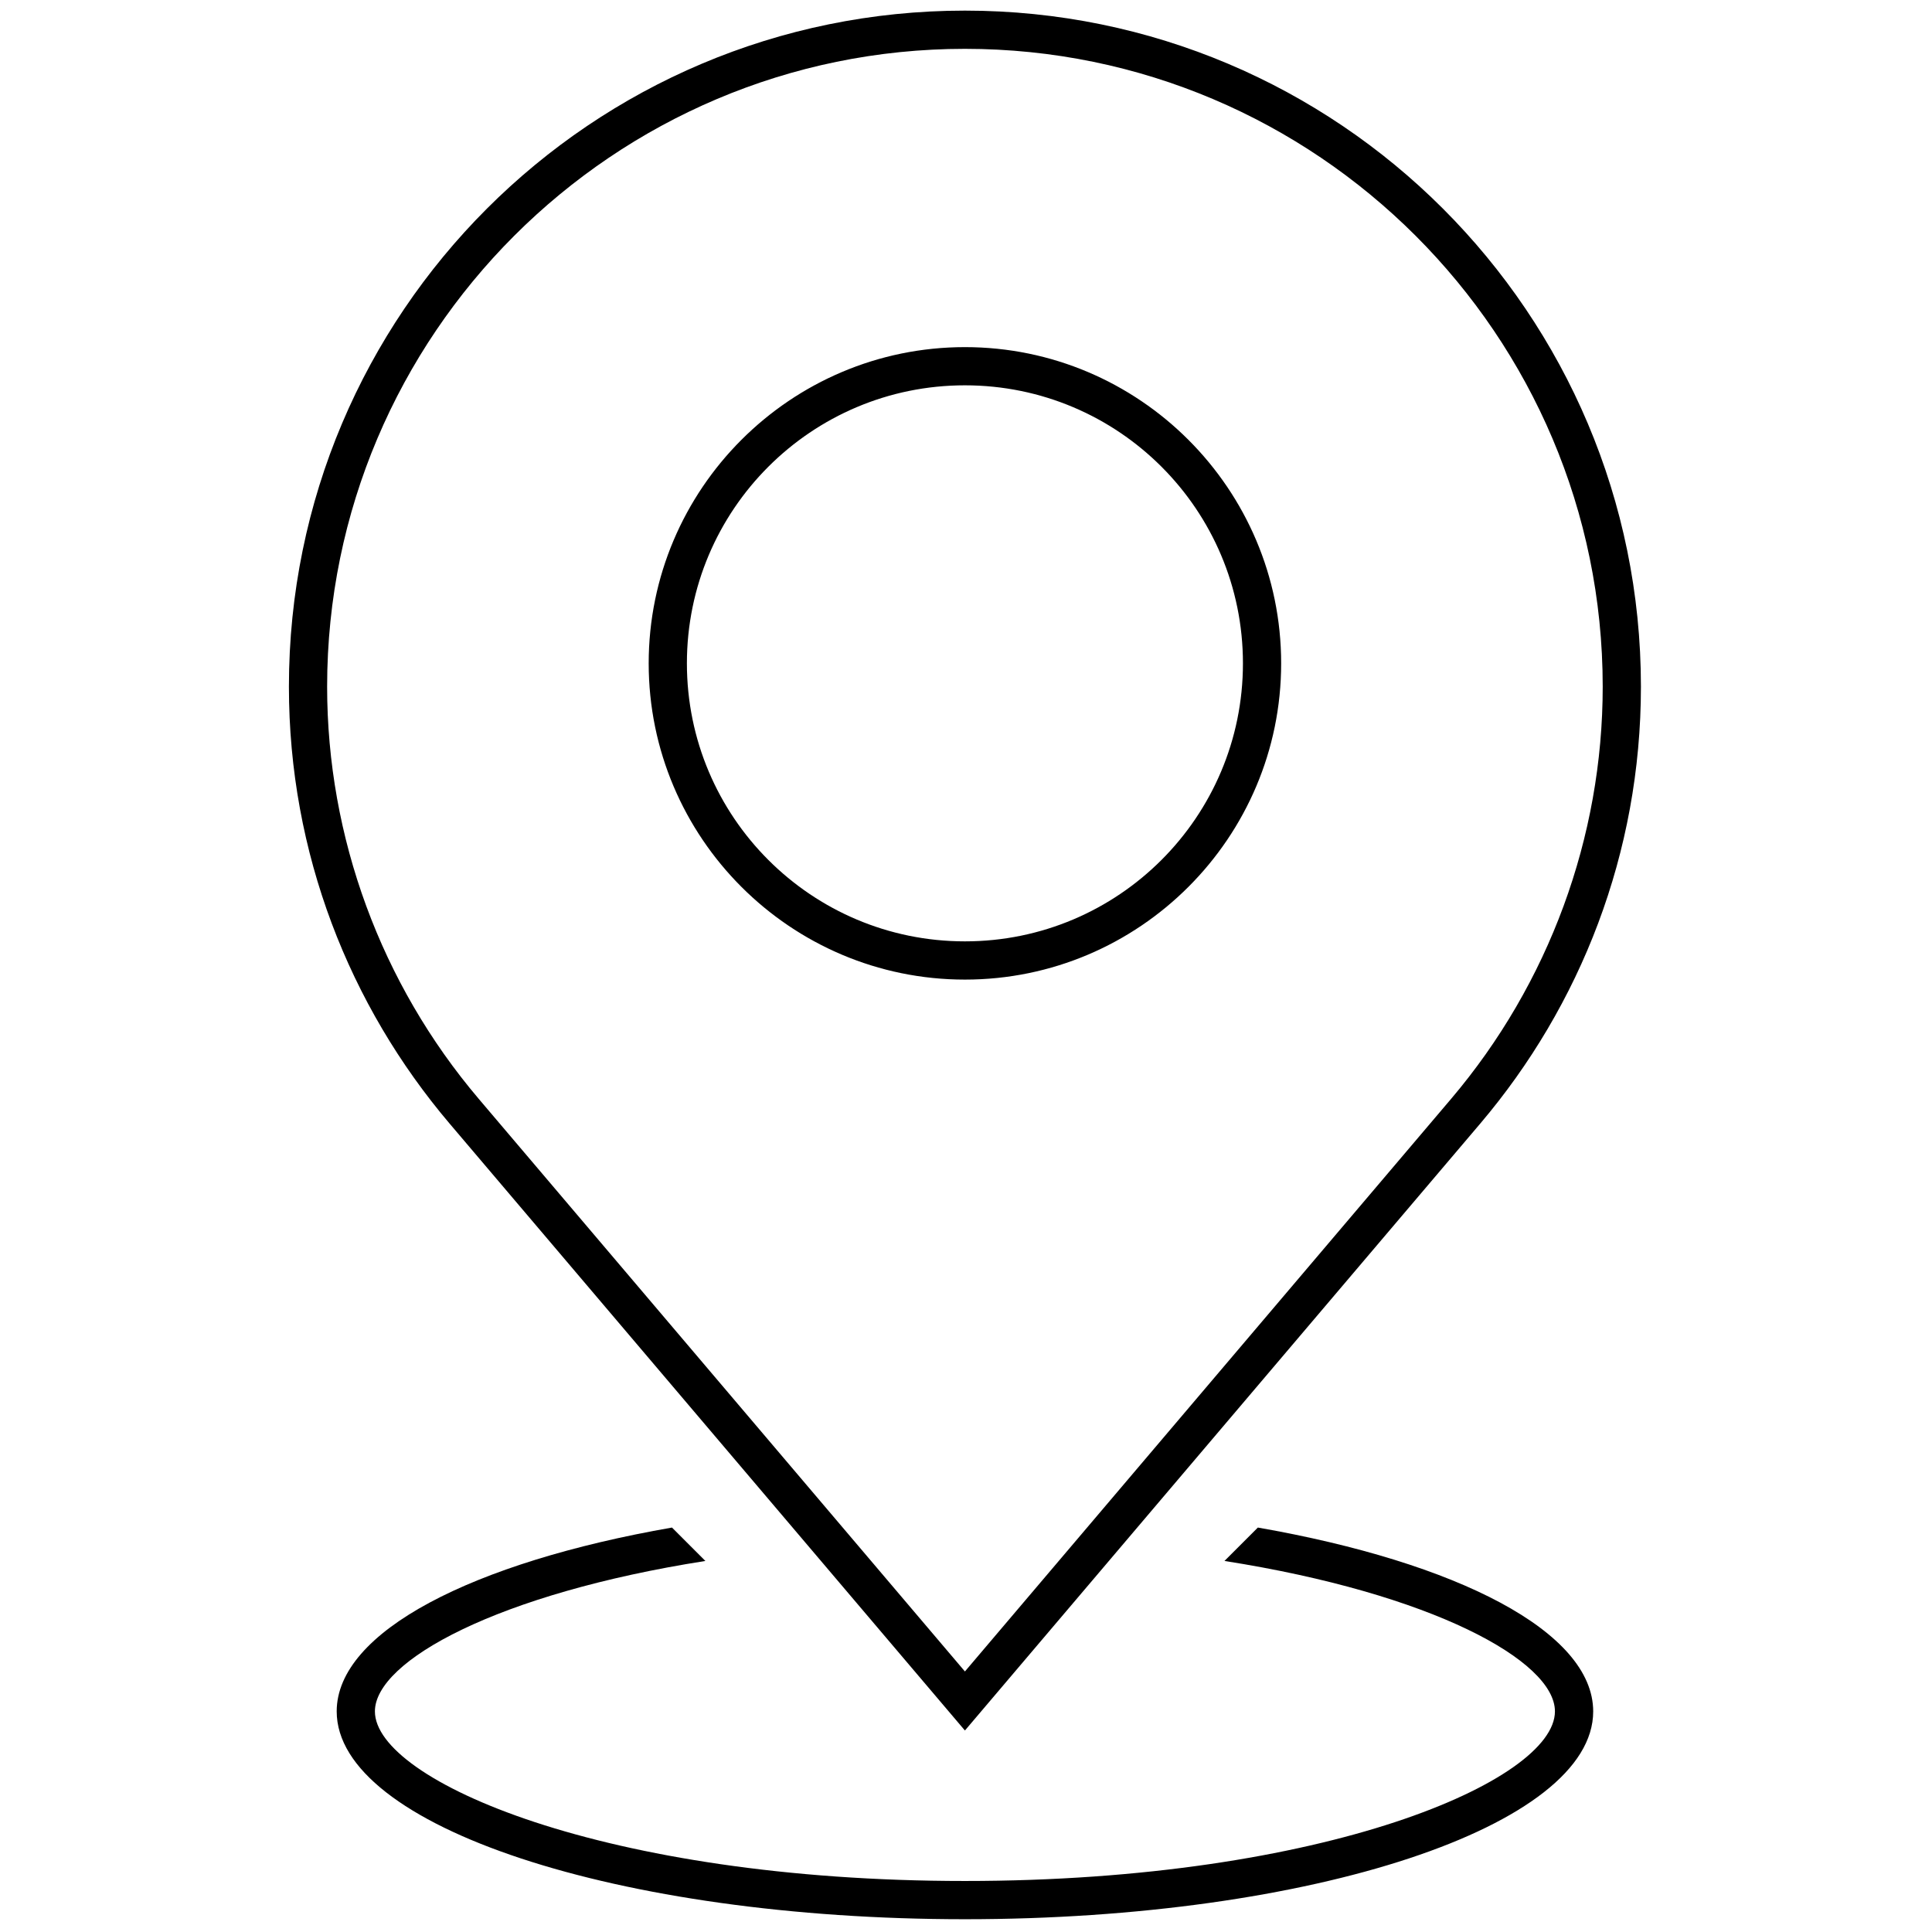
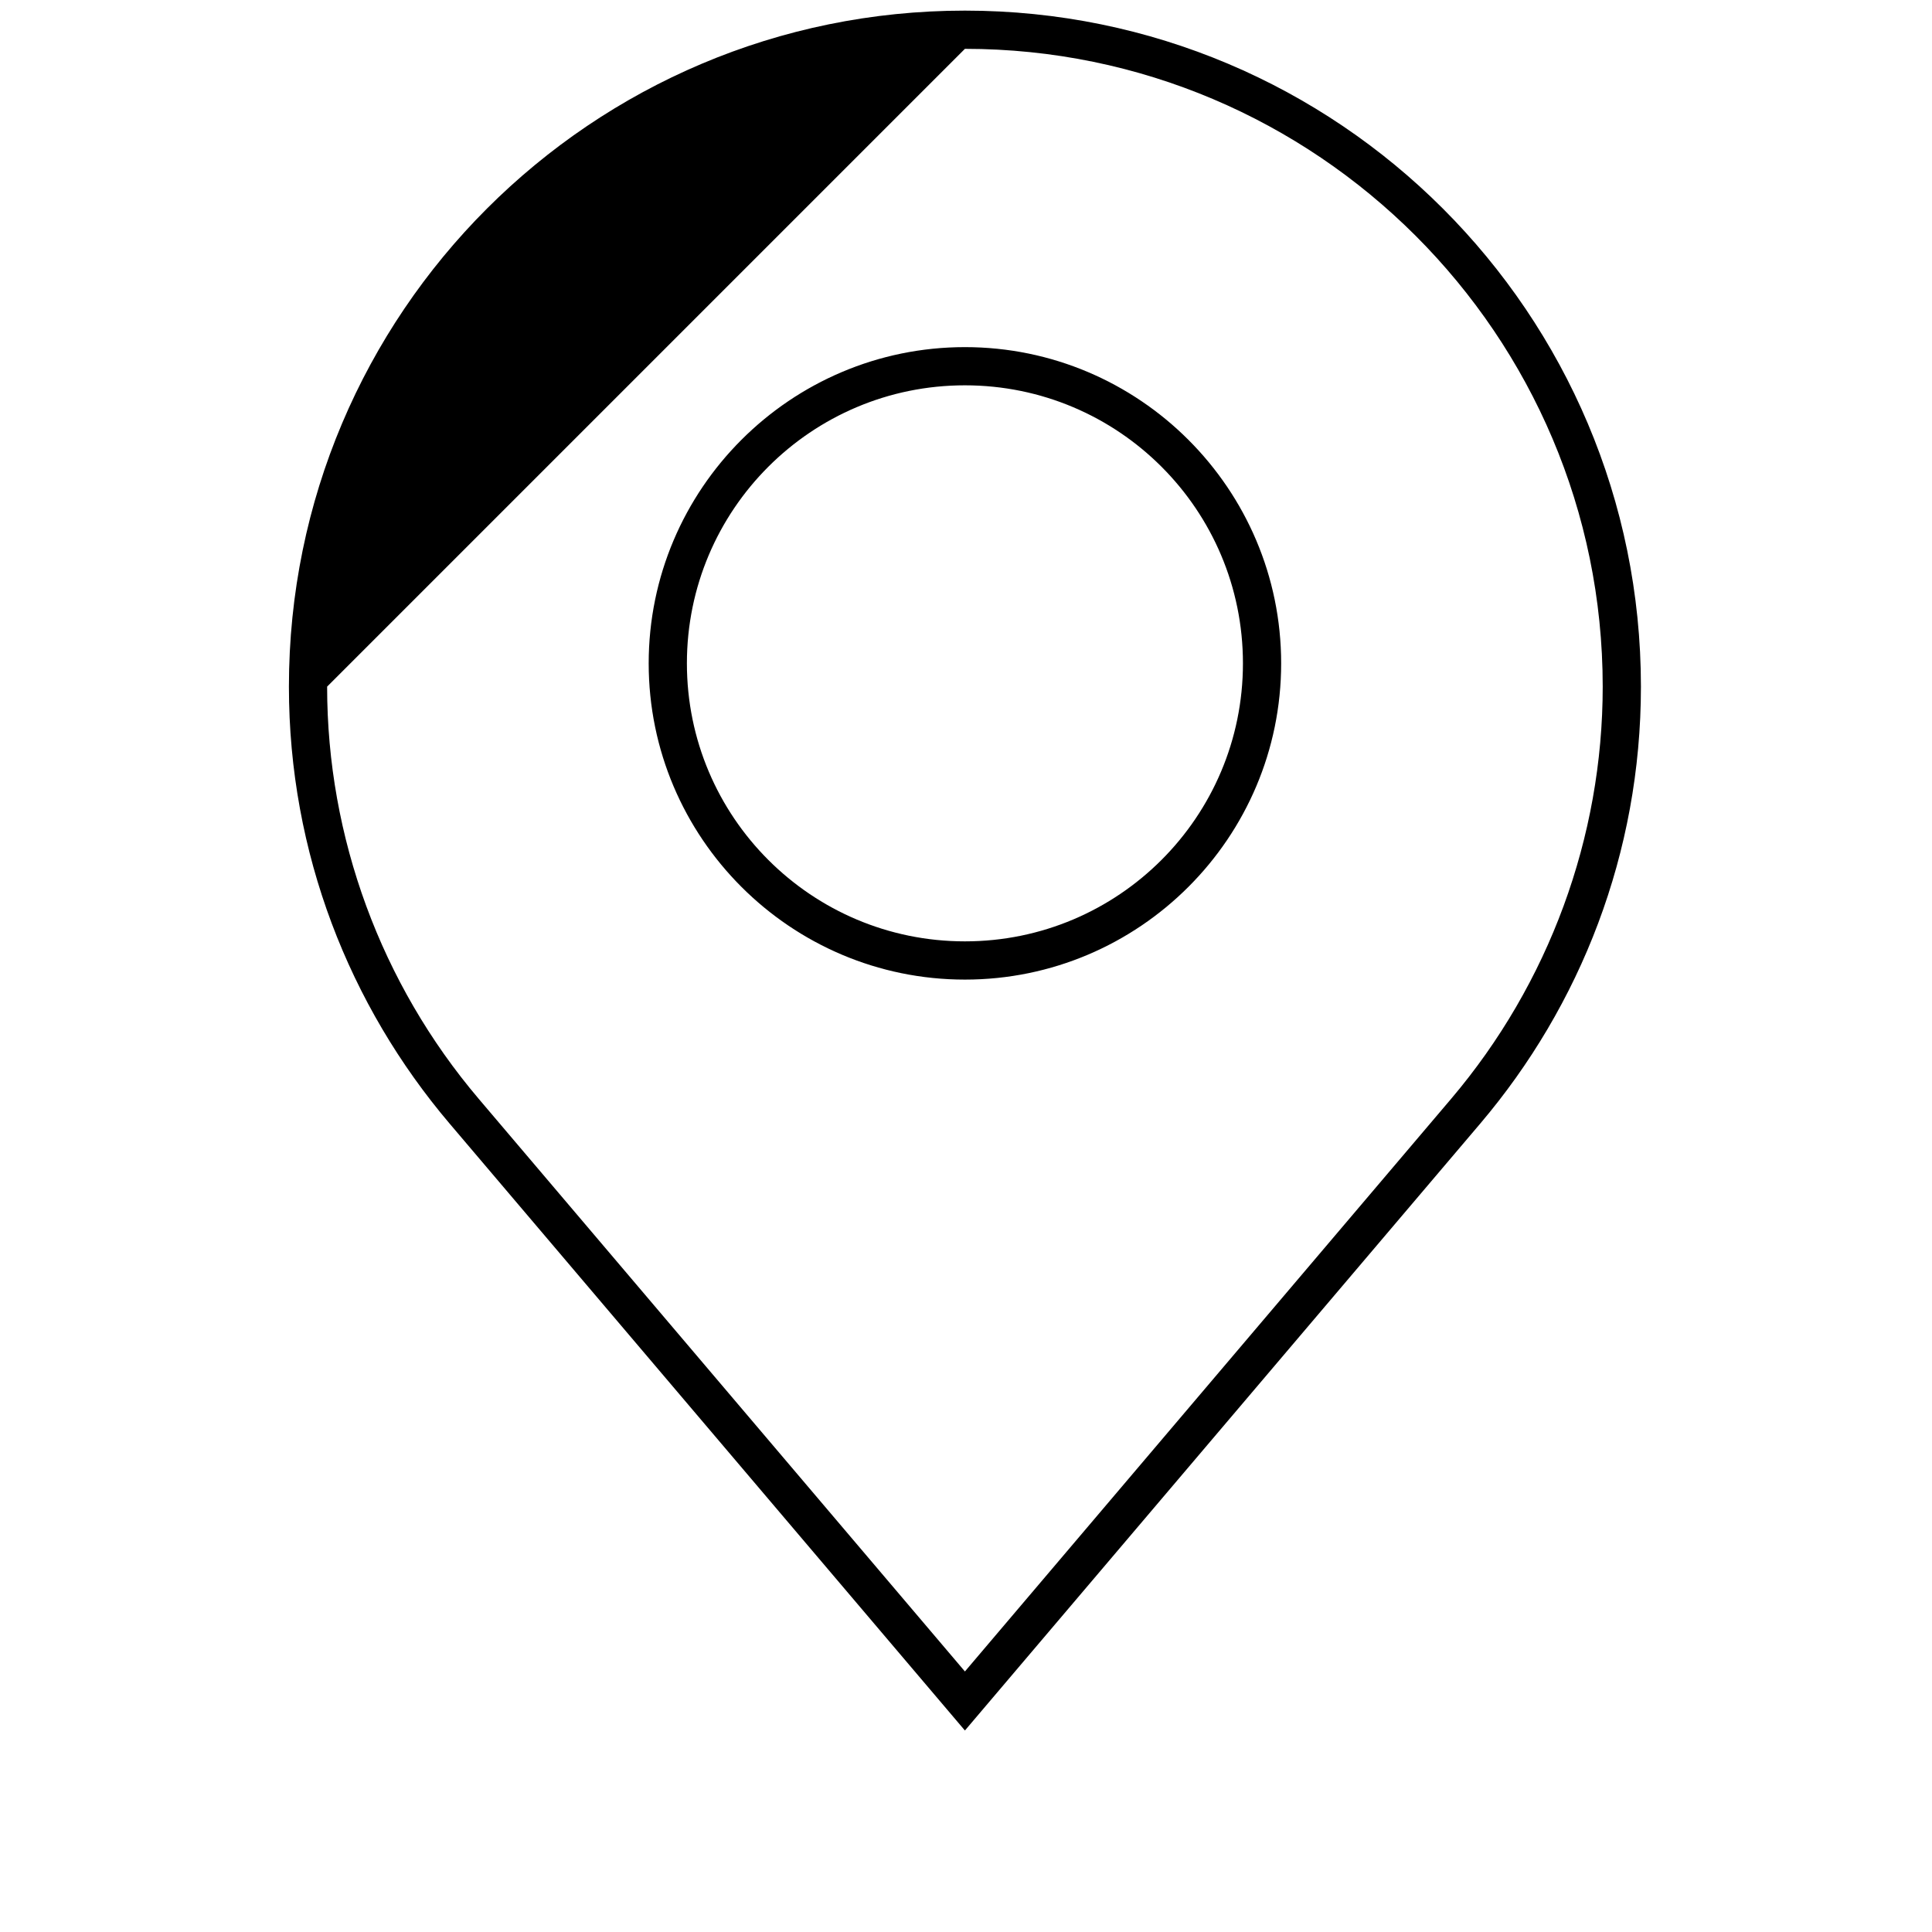
<svg xmlns="http://www.w3.org/2000/svg" version="1.1" width="256" height="256" viewBox="0 0 256 256" xml:space="preserve">
  <defs>
</defs>
  <g style="stroke: none; stroke-width: 0; stroke-dasharray: none; stroke-linecap: butt; stroke-linejoin: miter; stroke-miterlimit: 10; fill: none; fill-rule: nonzero; opacity: 1;" transform="translate(1.407 1.407) scale(2.81 2.81)">
-     <path d="M 45 1.802 c 16.583 0 30.075 13.491 30.075 30.075 c 0 7.102 -2.538 14.004 -7.145 19.434 L 45 78.317 L 22.07 51.311 c -4.608 -5.43 -7.145 -12.332 -7.145 -19.434 C 14.925 15.294 28.417 1.802 45 1.802 M 45 45.692 c 8.222 0 14.912 -6.689 14.912 -14.912 c 0 -8.222 -6.689 -14.912 -14.912 -14.912 S 30.088 22.557 30.088 30.78 C 30.088 39.002 36.778 45.692 45 45.692 M 45 0 C 27.395 0 13.123 14.272 13.123 31.877 c 0 7.86 2.858 15.043 7.573 20.6 L 45 81.101 l 24.304 -28.624 c 4.716 -5.558 7.573 -12.741 7.573 -20.6 C 76.877 14.272 62.605 0 45 0 L 45 0 z M 45 43.889 c -7.24 0 -13.11 -5.869 -13.11 -13.11 c 0 -7.24 5.869 -13.11 13.11 -13.11 s 13.11 5.869 13.11 13.11 C 58.11 38.02 52.24 43.889 45 43.889 L 45 43.889 z" style="stroke: none; stroke-width: 1; stroke-dasharray: none; stroke-linecap: butt; stroke-linejoin: miter; stroke-miterlimit: 10; fill: rgb(0,0,0); fill-rule: nonzero; opacity: 1;" transform=" matrix(1 0 0 1 0 0) " stroke-linecap="round" />
-     <path d="M 58.814 71.531 l -1.575 1.575 c 9.772 1.532 15.583 4.707 15.583 7.094 c 0 3.261 -10.838 7.997 -27.822 7.997 S 17.178 83.461 17.178 80.2 c 0 -2.387 5.811 -5.562 15.583 -7.094 l -1.575 -1.575 c -9.401 1.643 -15.81 4.907 -15.81 8.669 c 0 5.412 13.263 9.8 29.625 9.8 c 16.361 0 29.625 -4.388 29.625 -9.8 C 74.625 76.439 68.215 73.174 58.814 71.531 z" style="stroke: none; stroke-width: 1; stroke-dasharray: none; stroke-linecap: butt; stroke-linejoin: miter; stroke-miterlimit: 10; fill: rgb(0,0,0); fill-rule: nonzero; opacity: 1;" transform=" matrix(1 0 0 1 0 0) " stroke-linecap="round" />
+     <path d="M 45 1.802 c 16.583 0 30.075 13.491 30.075 30.075 c 0 7.102 -2.538 14.004 -7.145 19.434 L 45 78.317 L 22.07 51.311 c -4.608 -5.43 -7.145 -12.332 -7.145 -19.434 M 45 45.692 c 8.222 0 14.912 -6.689 14.912 -14.912 c 0 -8.222 -6.689 -14.912 -14.912 -14.912 S 30.088 22.557 30.088 30.78 C 30.088 39.002 36.778 45.692 45 45.692 M 45 0 C 27.395 0 13.123 14.272 13.123 31.877 c 0 7.86 2.858 15.043 7.573 20.6 L 45 81.101 l 24.304 -28.624 c 4.716 -5.558 7.573 -12.741 7.573 -20.6 C 76.877 14.272 62.605 0 45 0 L 45 0 z M 45 43.889 c -7.24 0 -13.11 -5.869 -13.11 -13.11 c 0 -7.24 5.869 -13.11 13.11 -13.11 s 13.11 5.869 13.11 13.11 C 58.11 38.02 52.24 43.889 45 43.889 L 45 43.889 z" style="stroke: none; stroke-width: 1; stroke-dasharray: none; stroke-linecap: butt; stroke-linejoin: miter; stroke-miterlimit: 10; fill: rgb(0,0,0); fill-rule: nonzero; opacity: 1;" transform=" matrix(1 0 0 1 0 0) " stroke-linecap="round" />
  </g>
</svg>